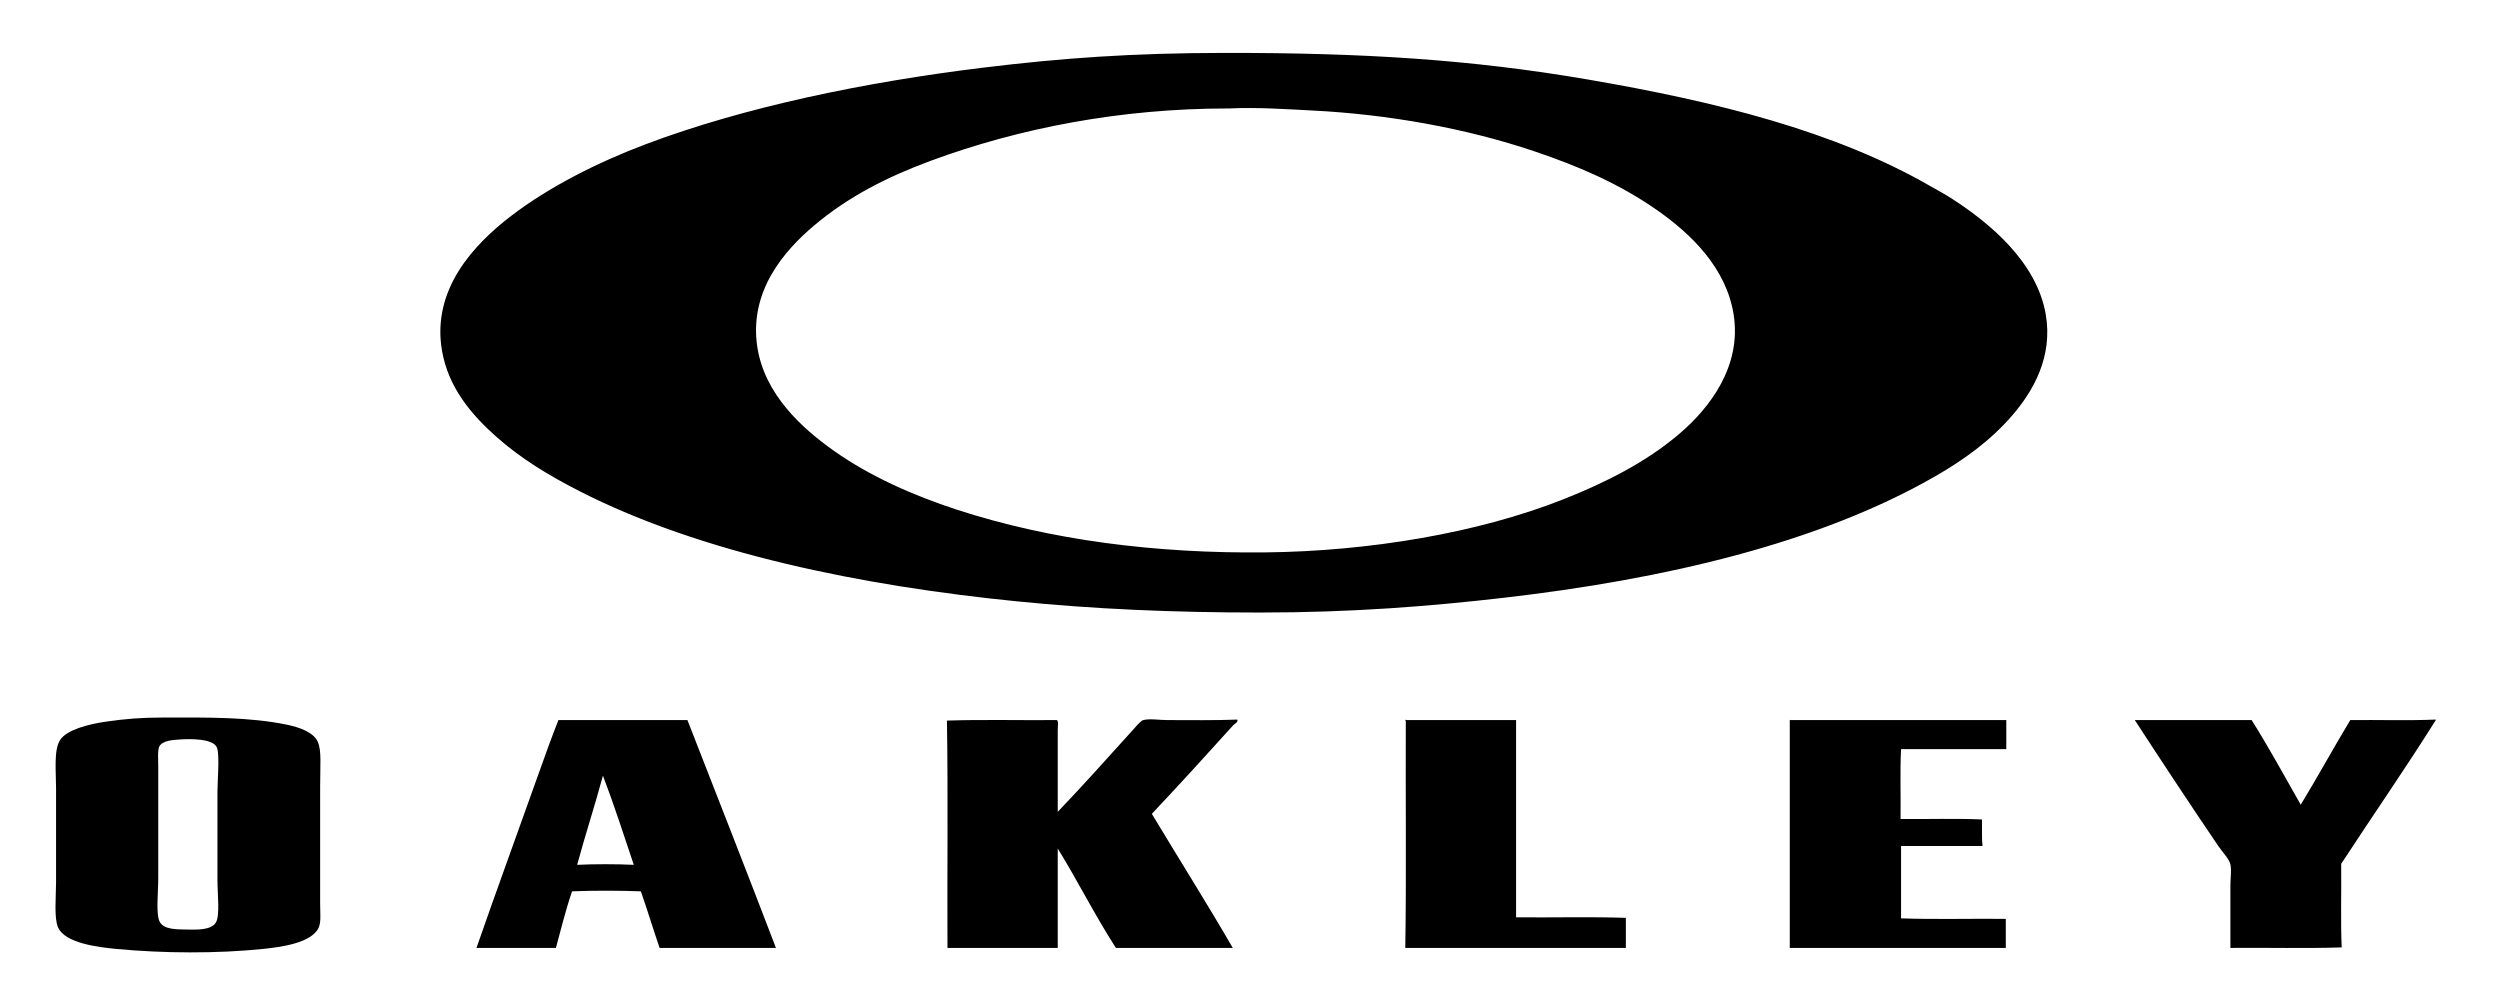
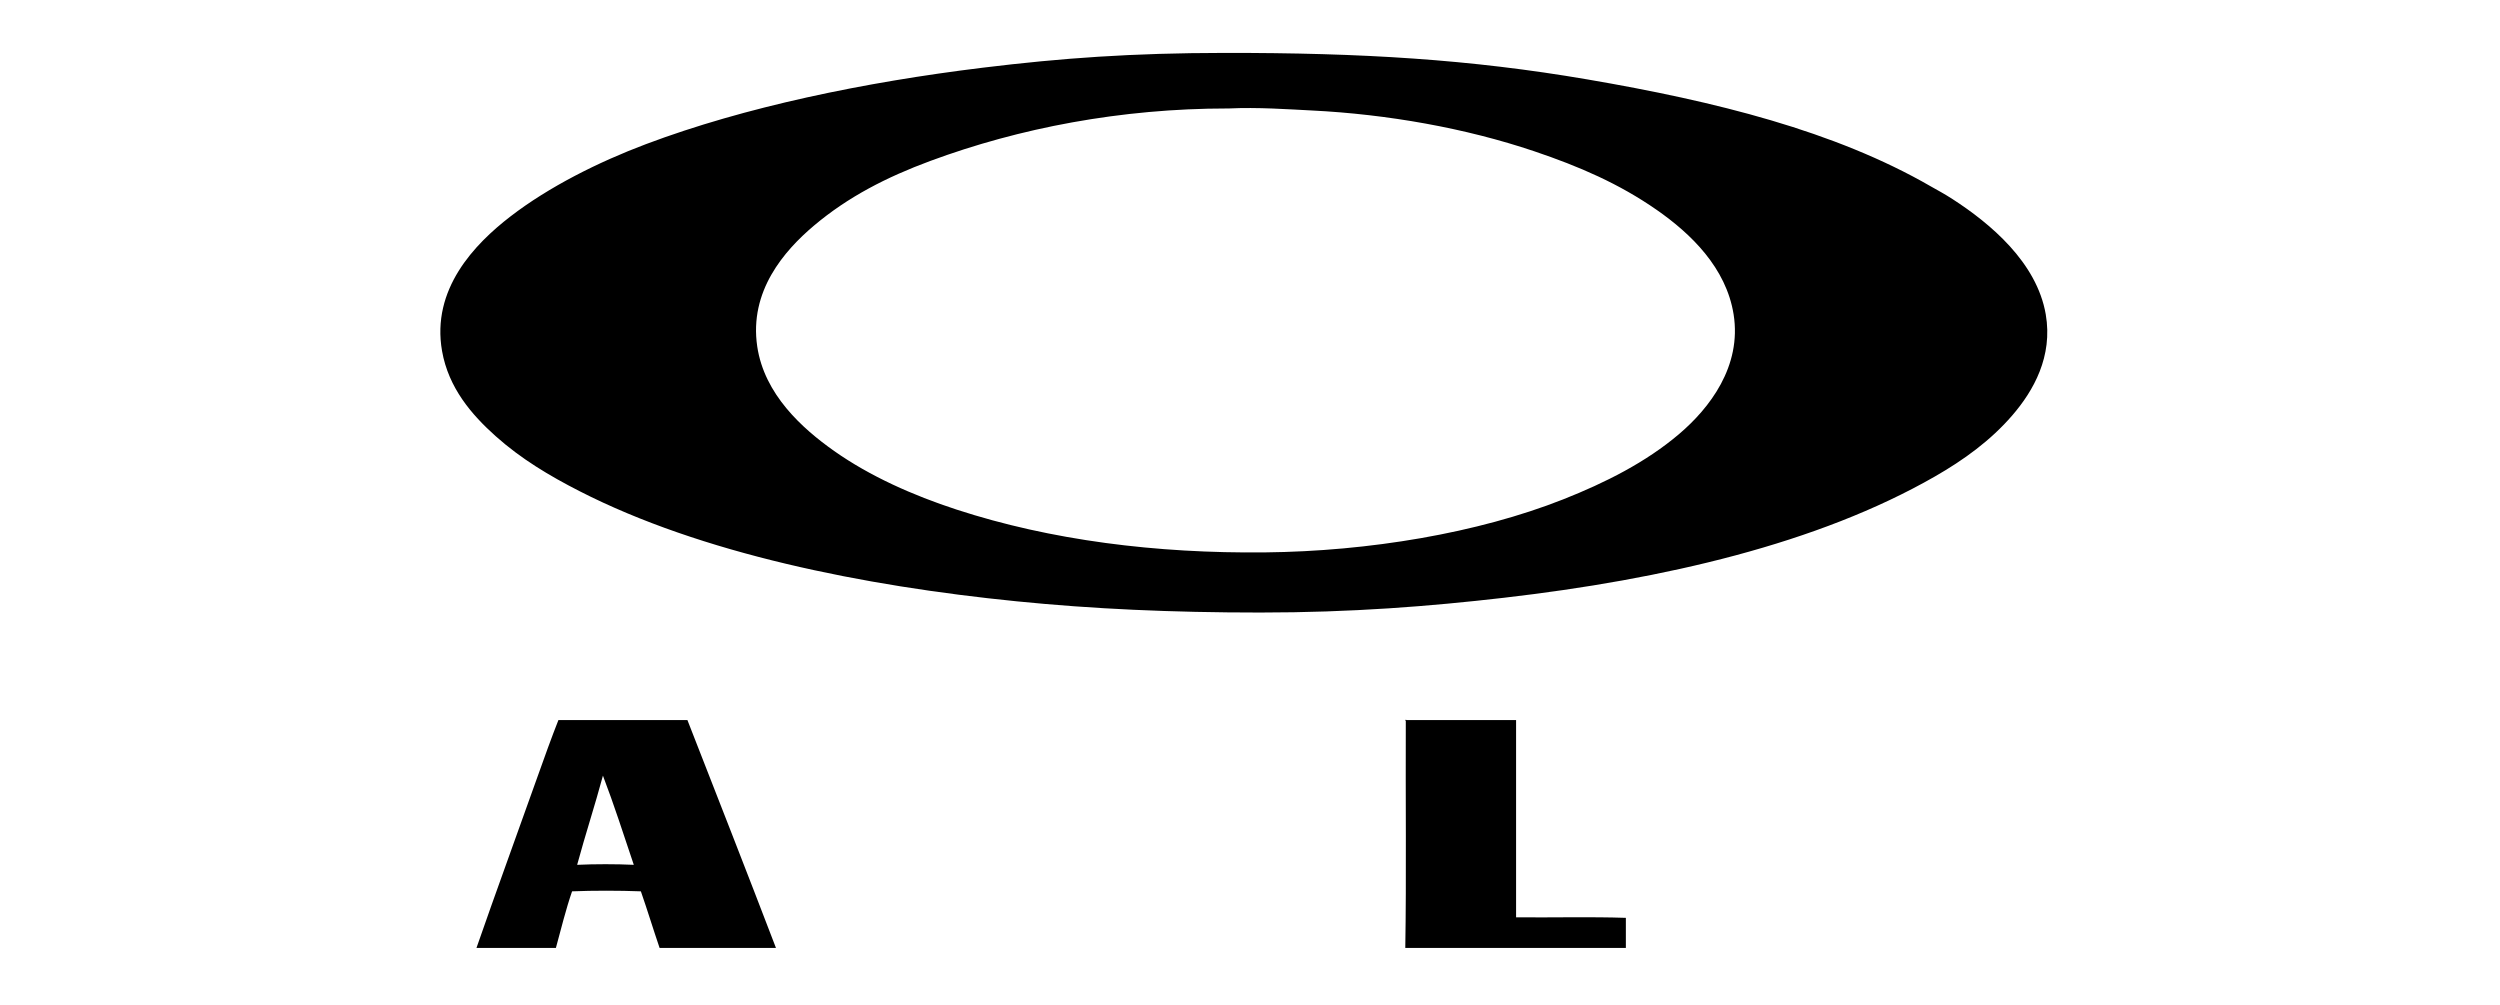
<svg xmlns="http://www.w3.org/2000/svg" width="189" height="76" viewBox="0 0 189 76" fill="none">
  <g filter="url(#filter0_d_114_182)">
    <path fill-rule="evenodd" clip-rule="evenodd" d="M92.548 2C102.962 1.988 111.145 2.485 120.008 4.004C129.685 5.662 138.71 7.899 145.977 12.095C146.514 12.405 146.924 12.608 147.622 13.059C150.455 14.892 153.981 17.827 154.659 21.767C155.207 24.952 153.729 27.547 152.135 29.396C150.479 31.316 148.45 32.777 146.283 34.02C137.446 39.093 125.794 41.794 113.698 43.191C108.077 43.84 102.182 44.308 95.263 44.308C88.537 44.308 82.597 44.035 76.867 43.46C65.213 42.293 53.008 39.832 43.823 35.137C41.536 33.969 39.396 32.693 37.474 30.976C35.65 29.346 33.91 27.325 33.42 24.541C32.596 19.864 35.868 16.462 38.583 14.369C41.493 12.125 45.238 10.251 48.833 8.897C56.305 6.084 65.341 4.214 74.305 3.117C80.279 2.387 85.58 2.008 92.548 2ZM92.816 6.2C84.731 6.2 77.054 7.679 70.327 10.169C67.033 11.388 64.106 12.886 61.53 15.062C59.283 16.962 56.626 20.008 57.247 24.194C57.783 27.806 60.633 30.381 63.06 32.094C65.77 34.004 69.021 35.449 72.316 36.524C79.435 38.848 87.409 39.848 95.646 39.761C103.471 39.678 111.702 38.311 118.172 35.754C121.363 34.493 124.424 32.949 126.93 30.822C129.238 28.863 131.688 25.7 131.061 21.767C130.5 18.244 127.833 15.668 125.248 13.868C122.405 11.888 119.391 10.584 115.993 9.437C110.788 7.68 104.875 6.637 99.203 6.354C97.423 6.265 95.082 6.095 92.892 6.2C92.867 6.201 92.841 6.2 92.816 6.2Z" fill="black" />
-     <path fill-rule="evenodd" clip-rule="evenodd" d="M12.347 52.245C15.799 52.238 18.87 52.206 21.679 52.785C22.62 52.979 23.678 53.346 24.012 54.056C24.324 54.723 24.203 55.828 24.203 57.447C24.203 60.452 24.203 63.208 24.203 66.348C24.203 66.918 24.274 67.636 24.126 68.044C23.666 69.307 21.163 69.606 19.881 69.739C16.428 70.099 12.32 70.075 8.79 69.739C7.405 69.607 4.929 69.308 4.392 68.12C4.072 67.414 4.238 65.747 4.238 64.691C4.238 62.126 4.238 60.249 4.238 57.602C4.238 56.351 4.052 54.699 4.544 53.941C5.043 53.173 6.68 52.746 8.025 52.554C9.526 52.339 10.671 52.249 12.347 52.245ZM12.041 54.442C11.902 54.726 11.964 55.535 11.964 56.022C11.964 58.996 11.964 61.495 11.964 64.422C11.964 65.416 11.769 67.142 12.079 67.697C12.399 68.27 13.285 68.263 14.183 68.275C14.893 68.284 15.977 68.327 16.324 67.735C16.639 67.199 16.439 65.601 16.439 64.537C16.439 61.812 16.439 60.459 16.439 57.833C16.439 57.111 16.618 55.074 16.401 54.519C16.123 53.811 14.284 53.858 13.647 53.903C13.19 53.934 12.278 53.955 12.041 54.442Z" fill="black" />
    <path fill-rule="evenodd" clip-rule="evenodd" d="M42.216 52.438C45.316 52.438 48.743 52.439 51.969 52.438C54.208 58.171 56.456 63.896 58.662 69.662C55.73 69.662 52.798 69.662 49.865 69.662C49.382 68.248 48.94 66.793 48.45 65.385C46.803 65.323 44.896 65.319 43.249 65.385C42.778 66.747 42.419 68.222 42.026 69.662C40.024 69.662 38.022 69.662 36.021 69.662C37.51 65.379 39.085 61.09 40.61 56.793C41.122 55.35 41.712 53.712 42.216 52.438ZM43.632 63.381C44.971 63.318 46.575 63.318 47.915 63.381C47.153 61.118 46.419 58.827 45.582 56.639C44.968 58.923 44.249 61.101 43.632 63.381Z" fill="black" />
-     <path fill-rule="evenodd" clip-rule="evenodd" d="M79.965 59.374C81.785 57.479 83.688 55.348 85.587 53.248C85.817 52.993 86.226 52.494 86.429 52.438C86.885 52.312 87.697 52.438 88.226 52.438C89.974 52.438 91.824 52.47 93.542 52.4C93.616 52.607 93.333 52.716 93.236 52.824C91.253 55.024 89.122 57.359 87.079 59.528C89.103 62.896 91.268 66.328 93.198 69.662C90.253 69.662 87.308 69.662 84.363 69.662C82.803 67.252 81.481 64.602 79.965 62.149C79.965 64.653 79.965 67.157 79.965 69.662C77.186 69.662 74.407 69.662 71.628 69.662C71.602 64.1 71.679 58.103 71.589 52.477C74.242 52.387 77.262 52.463 79.85 52.438C80.06 52.416 79.965 52.904 79.965 53.17C79.965 55.129 79.965 57.392 79.965 59.374Z" fill="black" />
    <path fill-rule="evenodd" clip-rule="evenodd" d="M106.316 52.438C109.082 52.438 111.849 52.438 114.616 52.438C114.615 57.383 114.616 62.534 114.616 67.35C117.369 67.376 120.225 67.299 122.915 67.389C122.915 68.147 122.915 68.904 122.915 69.662C117.356 69.662 111.798 69.662 106.24 69.662C106.328 64.38 106.253 58.129 106.278 52.515C106.201 52.481 106.295 52.346 106.316 52.438Z" fill="black" />
-     <path fill-rule="evenodd" clip-rule="evenodd" d="M135.345 52.438C140.789 52.438 146.232 52.438 151.676 52.438C151.676 53.171 151.676 53.903 151.676 54.635C149.024 54.635 146.372 54.635 143.721 54.635C143.631 56.318 143.708 58.167 143.682 59.914C145.722 59.939 147.864 59.862 149.84 59.952C149.854 60.695 149.812 61.406 149.878 61.956C147.825 61.956 145.773 61.956 143.721 61.956C143.721 63.78 143.721 65.603 143.721 67.428C146.283 67.517 149.011 67.44 151.638 67.466C151.638 68.198 151.638 68.93 151.638 69.662C146.194 69.662 140.75 69.662 135.307 69.662C135.307 63.947 135.307 58.231 135.307 52.516C135.29 52.442 135.333 52.376 135.345 52.438Z" fill="black" />
-     <path fill-rule="evenodd" clip-rule="evenodd" d="M184.108 52.4C184.14 52.393 184.144 52.415 184.146 52.438C181.892 56.036 179.357 59.687 176.994 63.304C177.019 65.374 176.944 67.746 177.033 69.624C174.304 69.713 171.41 69.636 168.618 69.662C168.616 68.155 168.618 66.564 168.618 64.923C168.618 64.397 168.715 63.8 168.618 63.343C168.533 62.942 167.998 62.395 167.7 61.956C165.554 58.788 163.419 55.558 161.39 52.438C164.335 52.438 167.28 52.438 170.224 52.438C171.527 54.504 172.71 56.69 173.935 58.835C175.217 56.736 176.408 54.545 177.682 52.438C179.812 52.413 182.042 52.49 184.108 52.4Z" fill="black" />
  </g>
  <defs>
    <filter id="filter0_d_114_182" x="0.195" y="0" width="187.951" height="76" filterUnits="userSpaceOnUse" color-interpolation-filters="sRGB">
      <feFlood flood-opacity="0" result="BackgroundImageFix" />
      <feColorMatrix in="SourceAlpha" type="matrix" values="0 0 0 0 0 0 0 0 0 0 0 0 0 0 0 0 0 0 127 0" result="hardAlpha" />
      <feOffset dy="2" />
      <feGaussianBlur stdDeviation="2" />
      <feComposite in2="hardAlpha" operator="out" />
      <feColorMatrix type="matrix" values="0 0 0 0 0 0 0 0 0 0 0 0 0 0 0 0 0 0 0.15 0" />
      <feBlend mode="normal" in2="BackgroundImageFix" result="effect1_dropShadow_114_182" />
      <feBlend mode="normal" in="SourceGraphic" in2="effect1_dropShadow_114_182" result="shape" />
    </filter>
  </defs>
</svg>